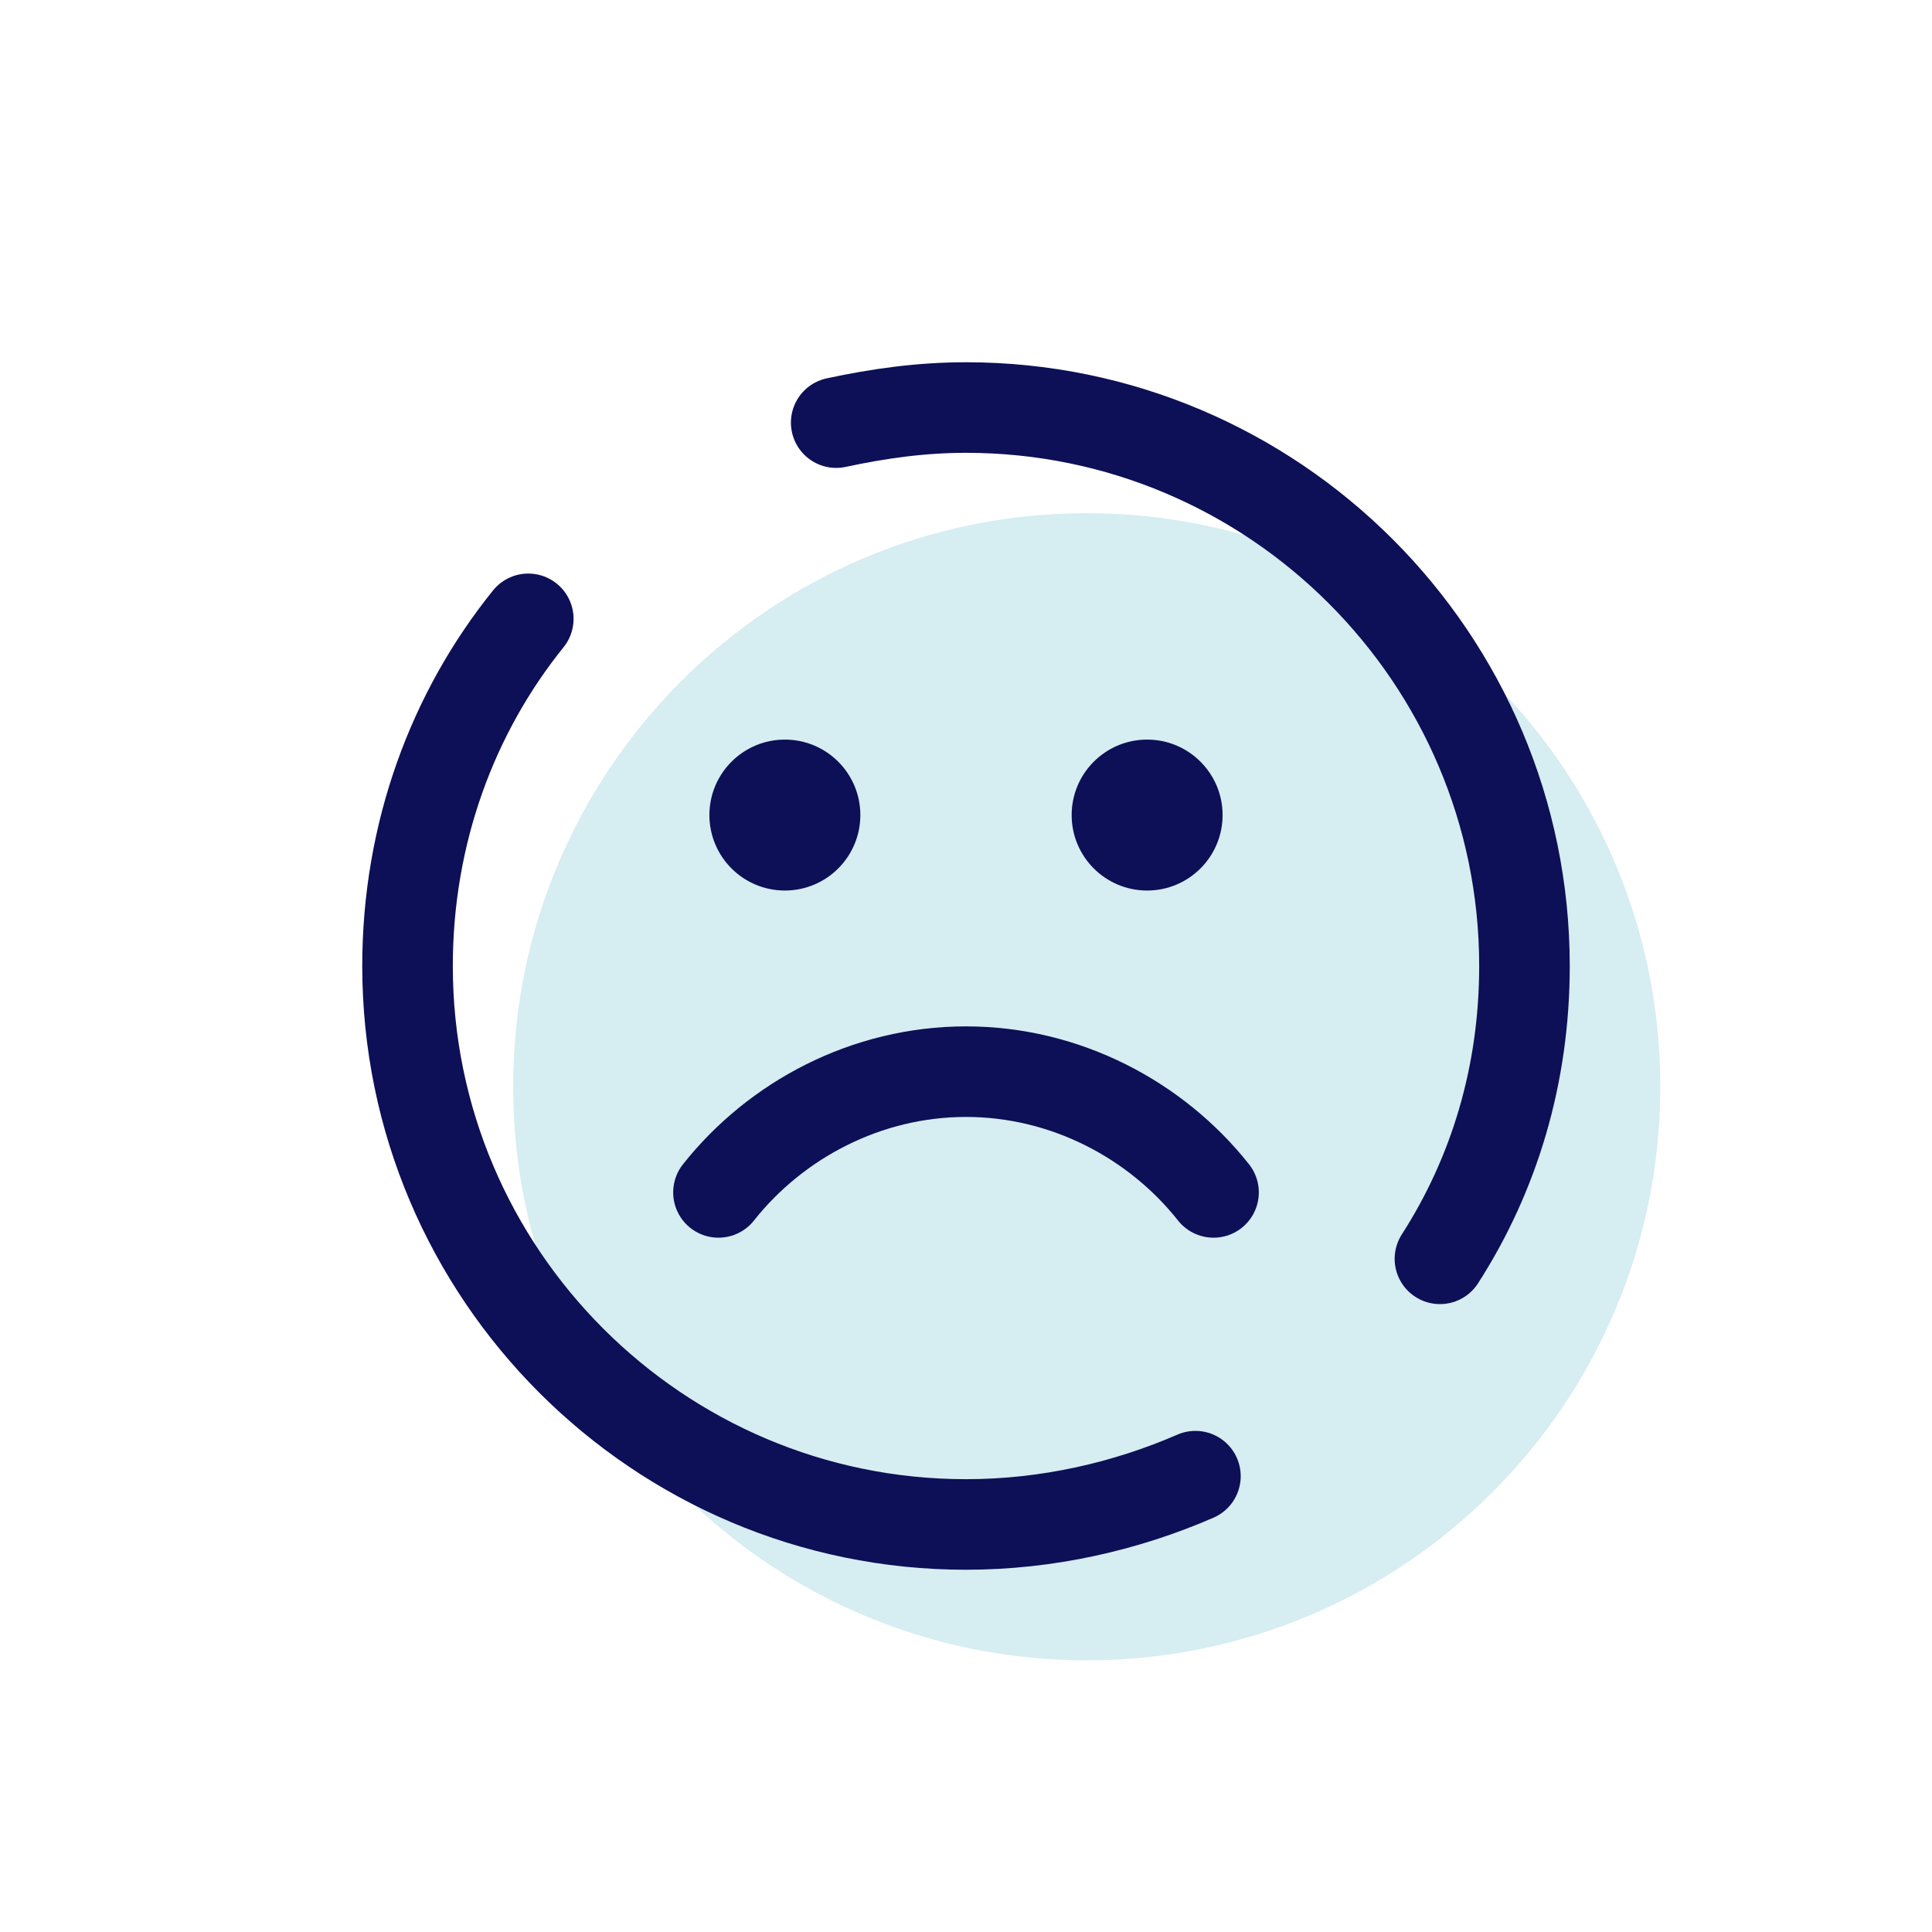
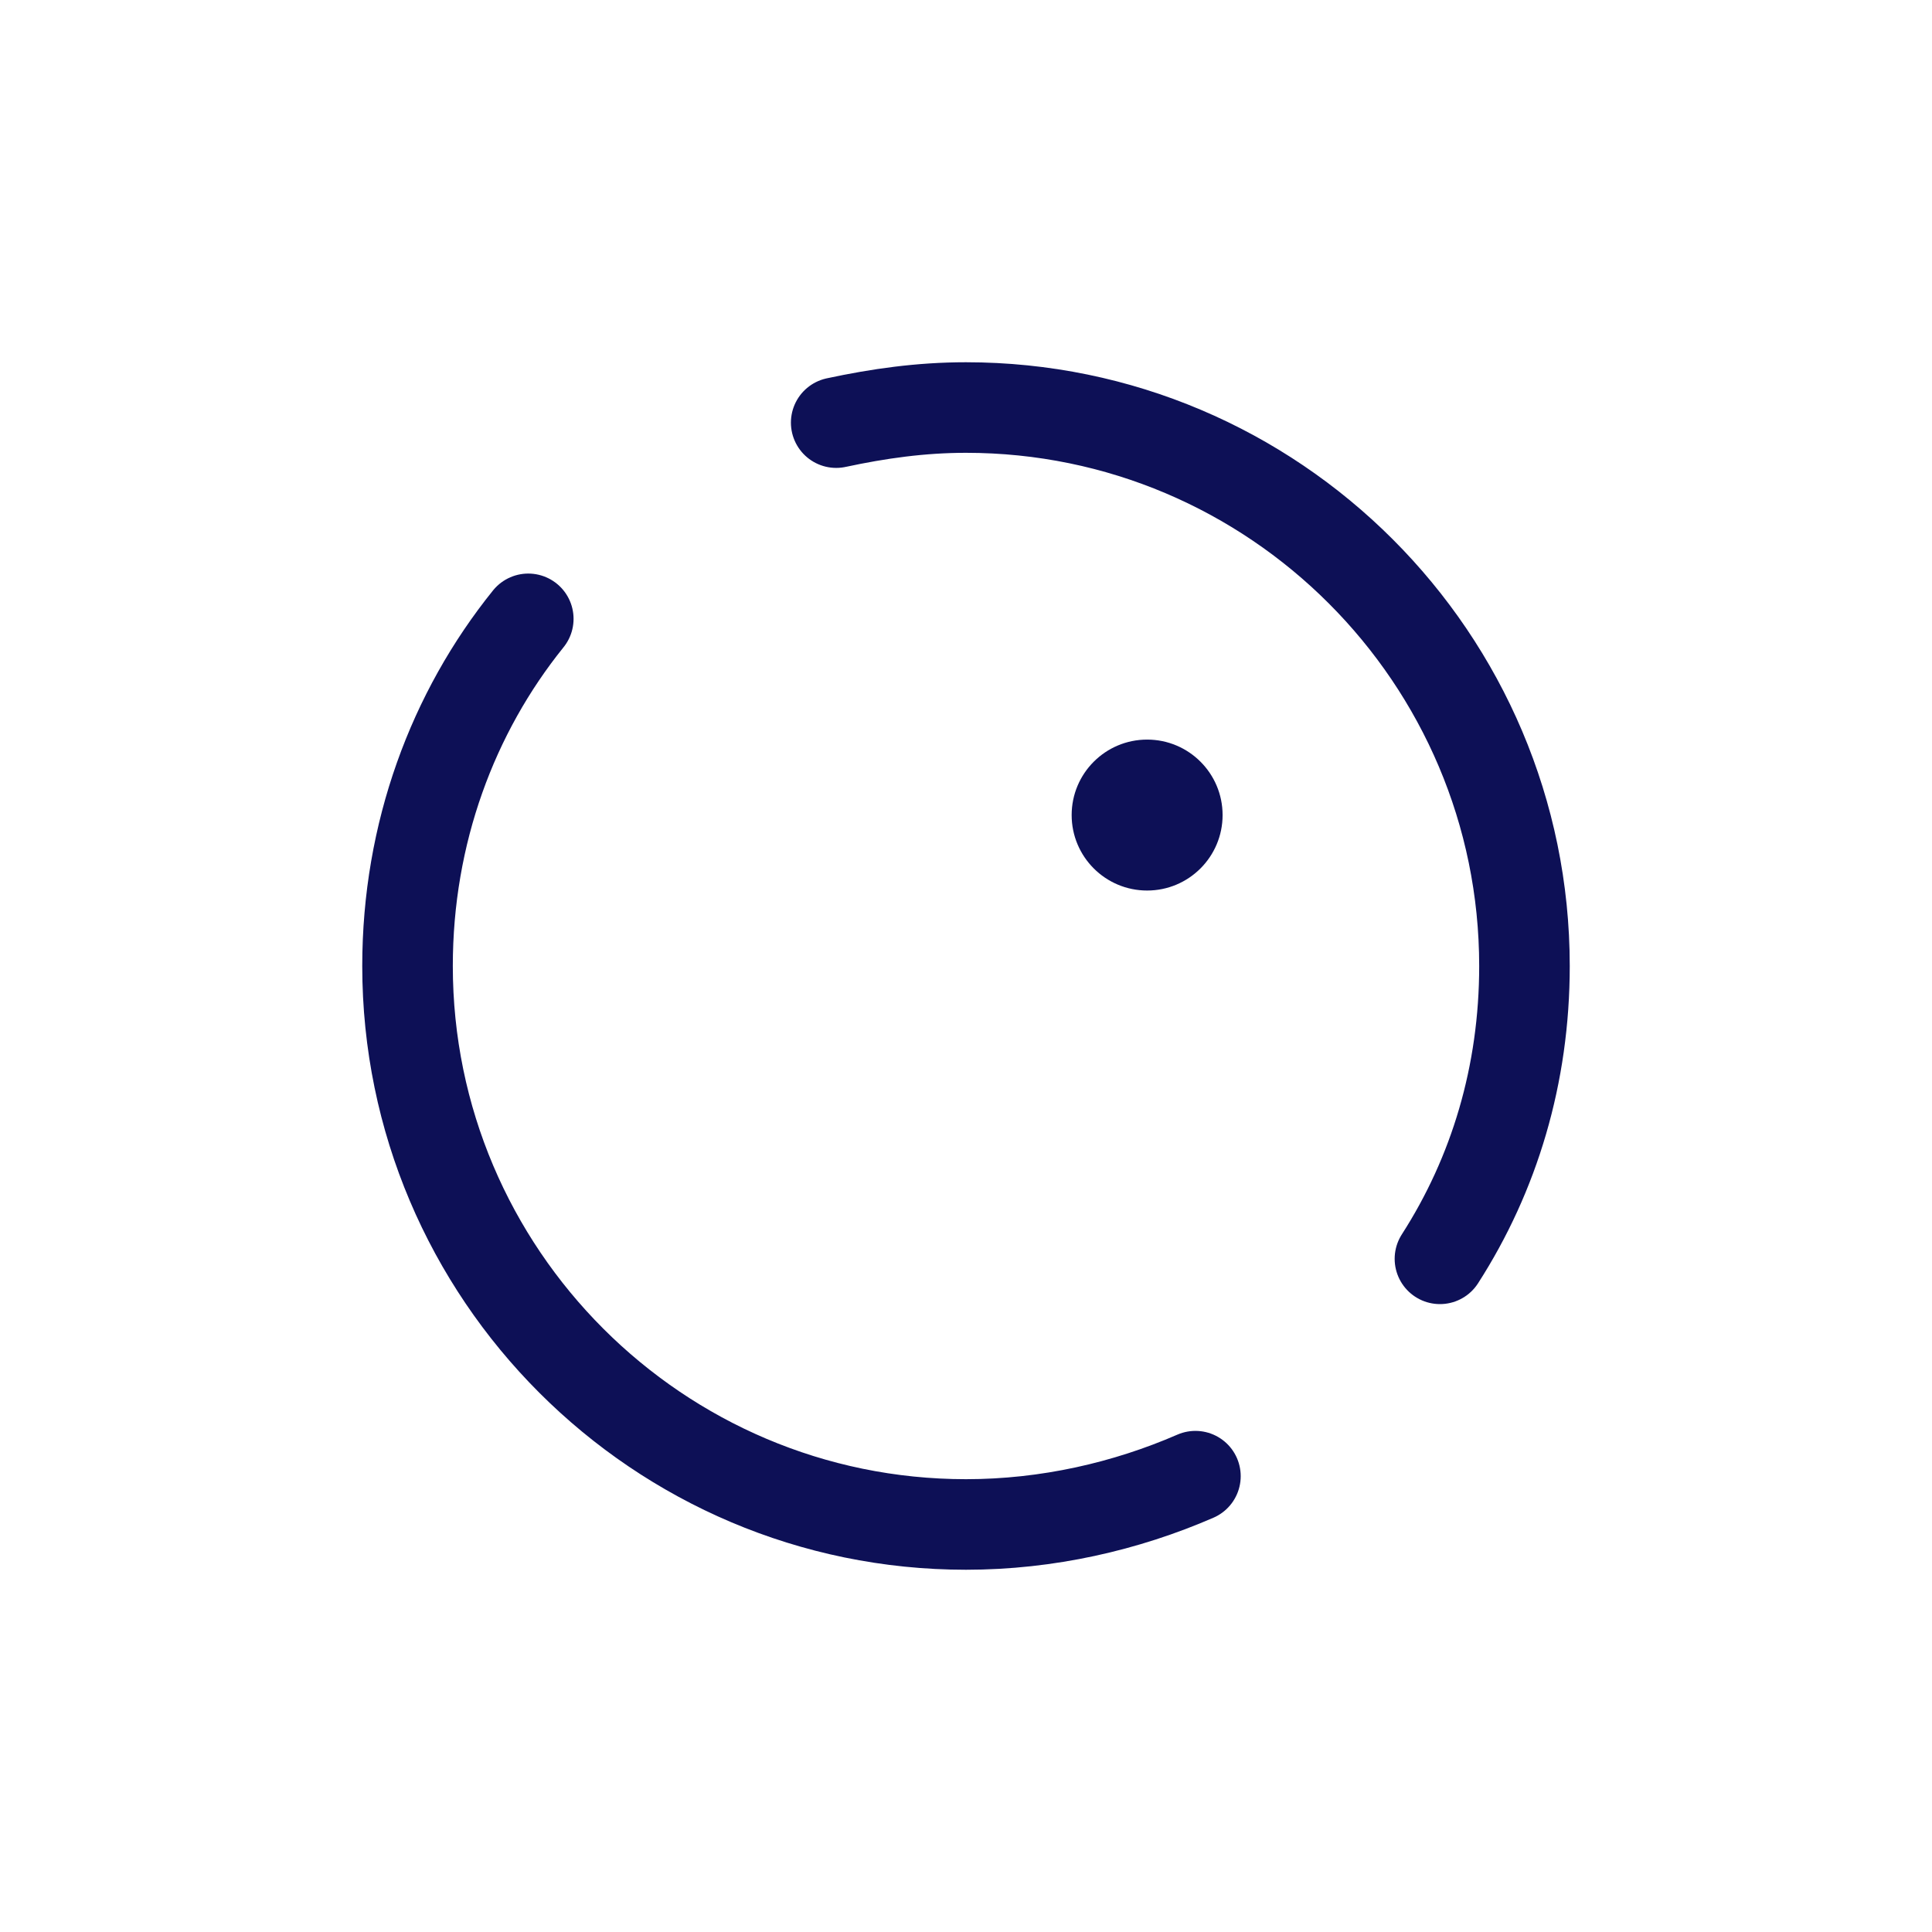
<svg xmlns="http://www.w3.org/2000/svg" width="96" height="96" viewBox="0 0 96 96" fill="none">
-   <path d="M54 82.5C69.74 82.5 82.5 69.74 82.5 54C82.5 38.26 69.74 25.5 54 25.5C38.26 25.5 25.5 38.26 25.5 54C25.5 69.74 38.26 82.5 54 82.5Z" fill="#D6EDF2" />
  <path d="M59.4 73.35C55.95 74.85 52.05 75.75 48 75.75C32.7 75.75 20.25 63.3 20.25 48C20.25 41.4 22.5 35.4 26.25 30.75" stroke="#0D1056" stroke-width="4.5" stroke-linecap="round" stroke-linejoin="round" />
  <path d="M41.55 21C43.65 20.55 45.75 20.25 48 20.25C63.3 20.25 75.75 32.7 75.75 48C75.75 53.4 74.25 58.35 71.55 62.55" stroke="#0D1056" stroke-width="4.5" stroke-linecap="round" stroke-linejoin="round" />
-   <path d="M35.7 59.25C38.55 55.65 43.05 53.25 48 53.25C52.95 53.25 57.45 55.65 60.3 59.25" stroke="#0D1056" stroke-width="4.5" stroke-linecap="round" />
-   <path d="M39 44.25C41.071 44.25 42.75 42.571 42.75 40.5C42.75 38.429 41.071 36.75 39 36.75C36.929 36.75 35.25 38.429 35.25 40.5C35.25 42.571 36.929 44.25 39 44.25Z" fill="#0D1056" />
  <path d="M57 44.25C59.071 44.25 60.75 42.571 60.75 40.5C60.75 38.429 59.071 36.75 57 36.75C54.929 36.75 53.25 38.429 53.25 40.5C53.25 42.571 54.929 44.25 57 44.25Z" fill="#0D1056" />
</svg>